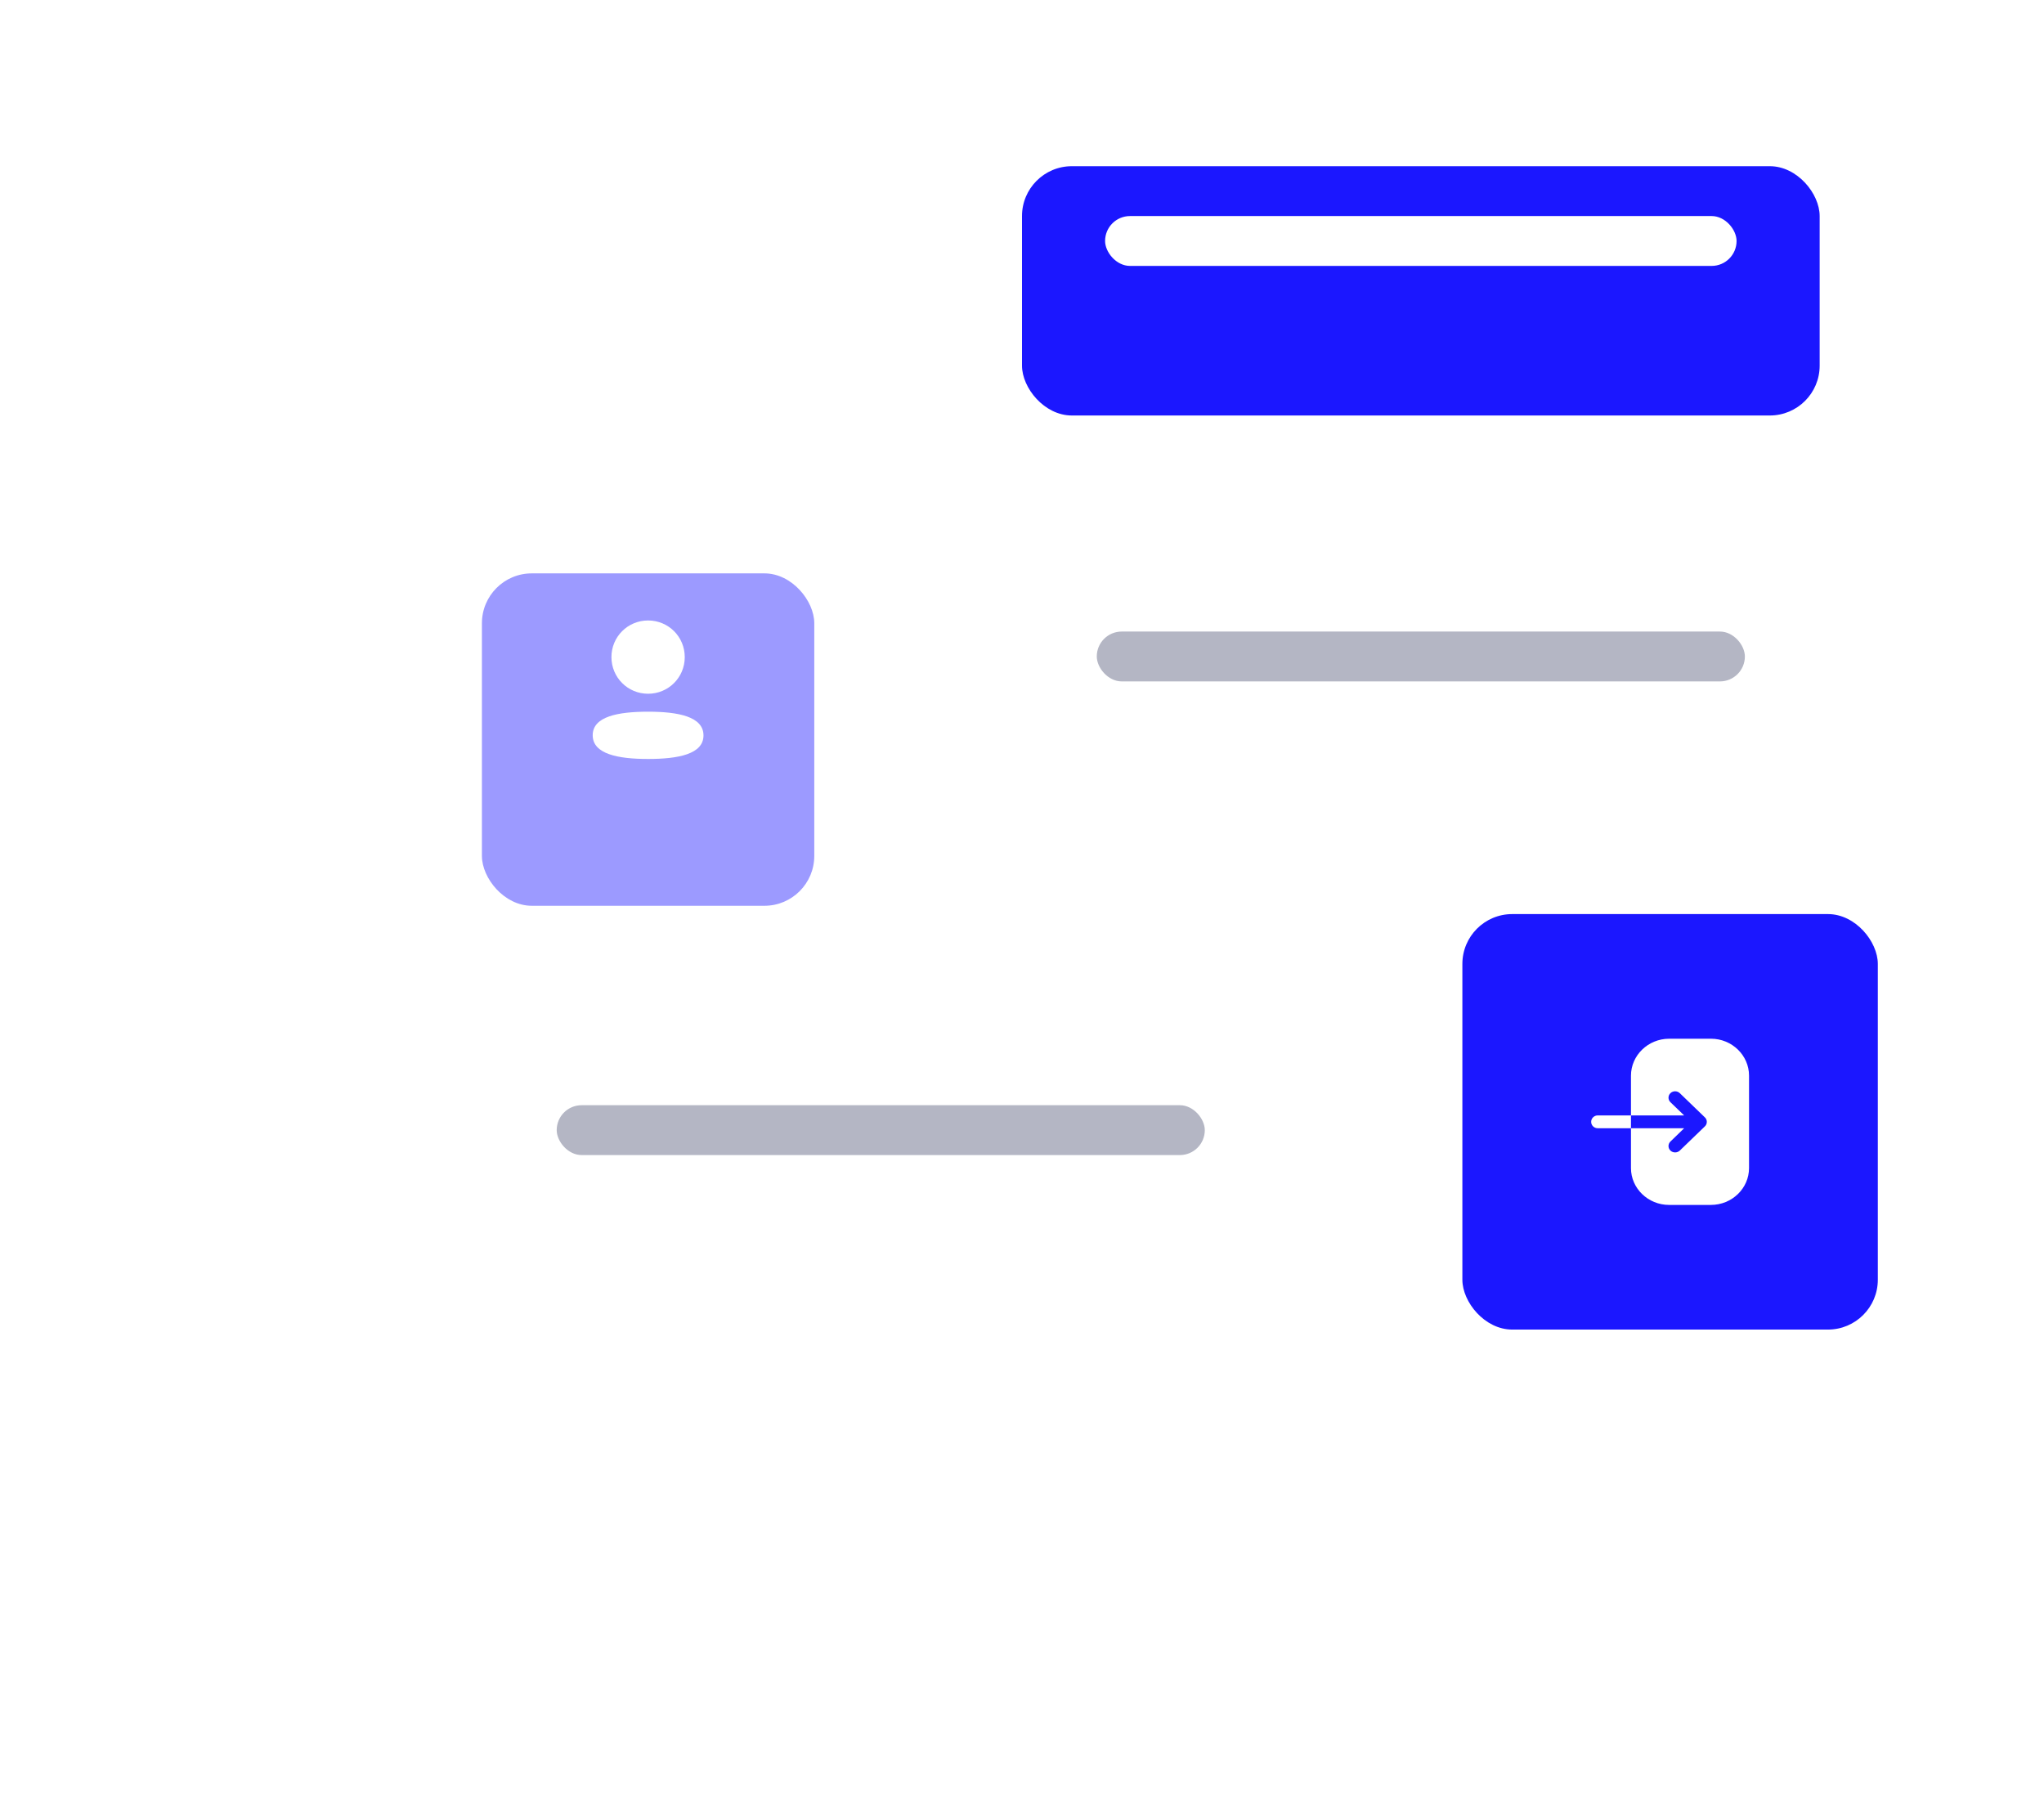
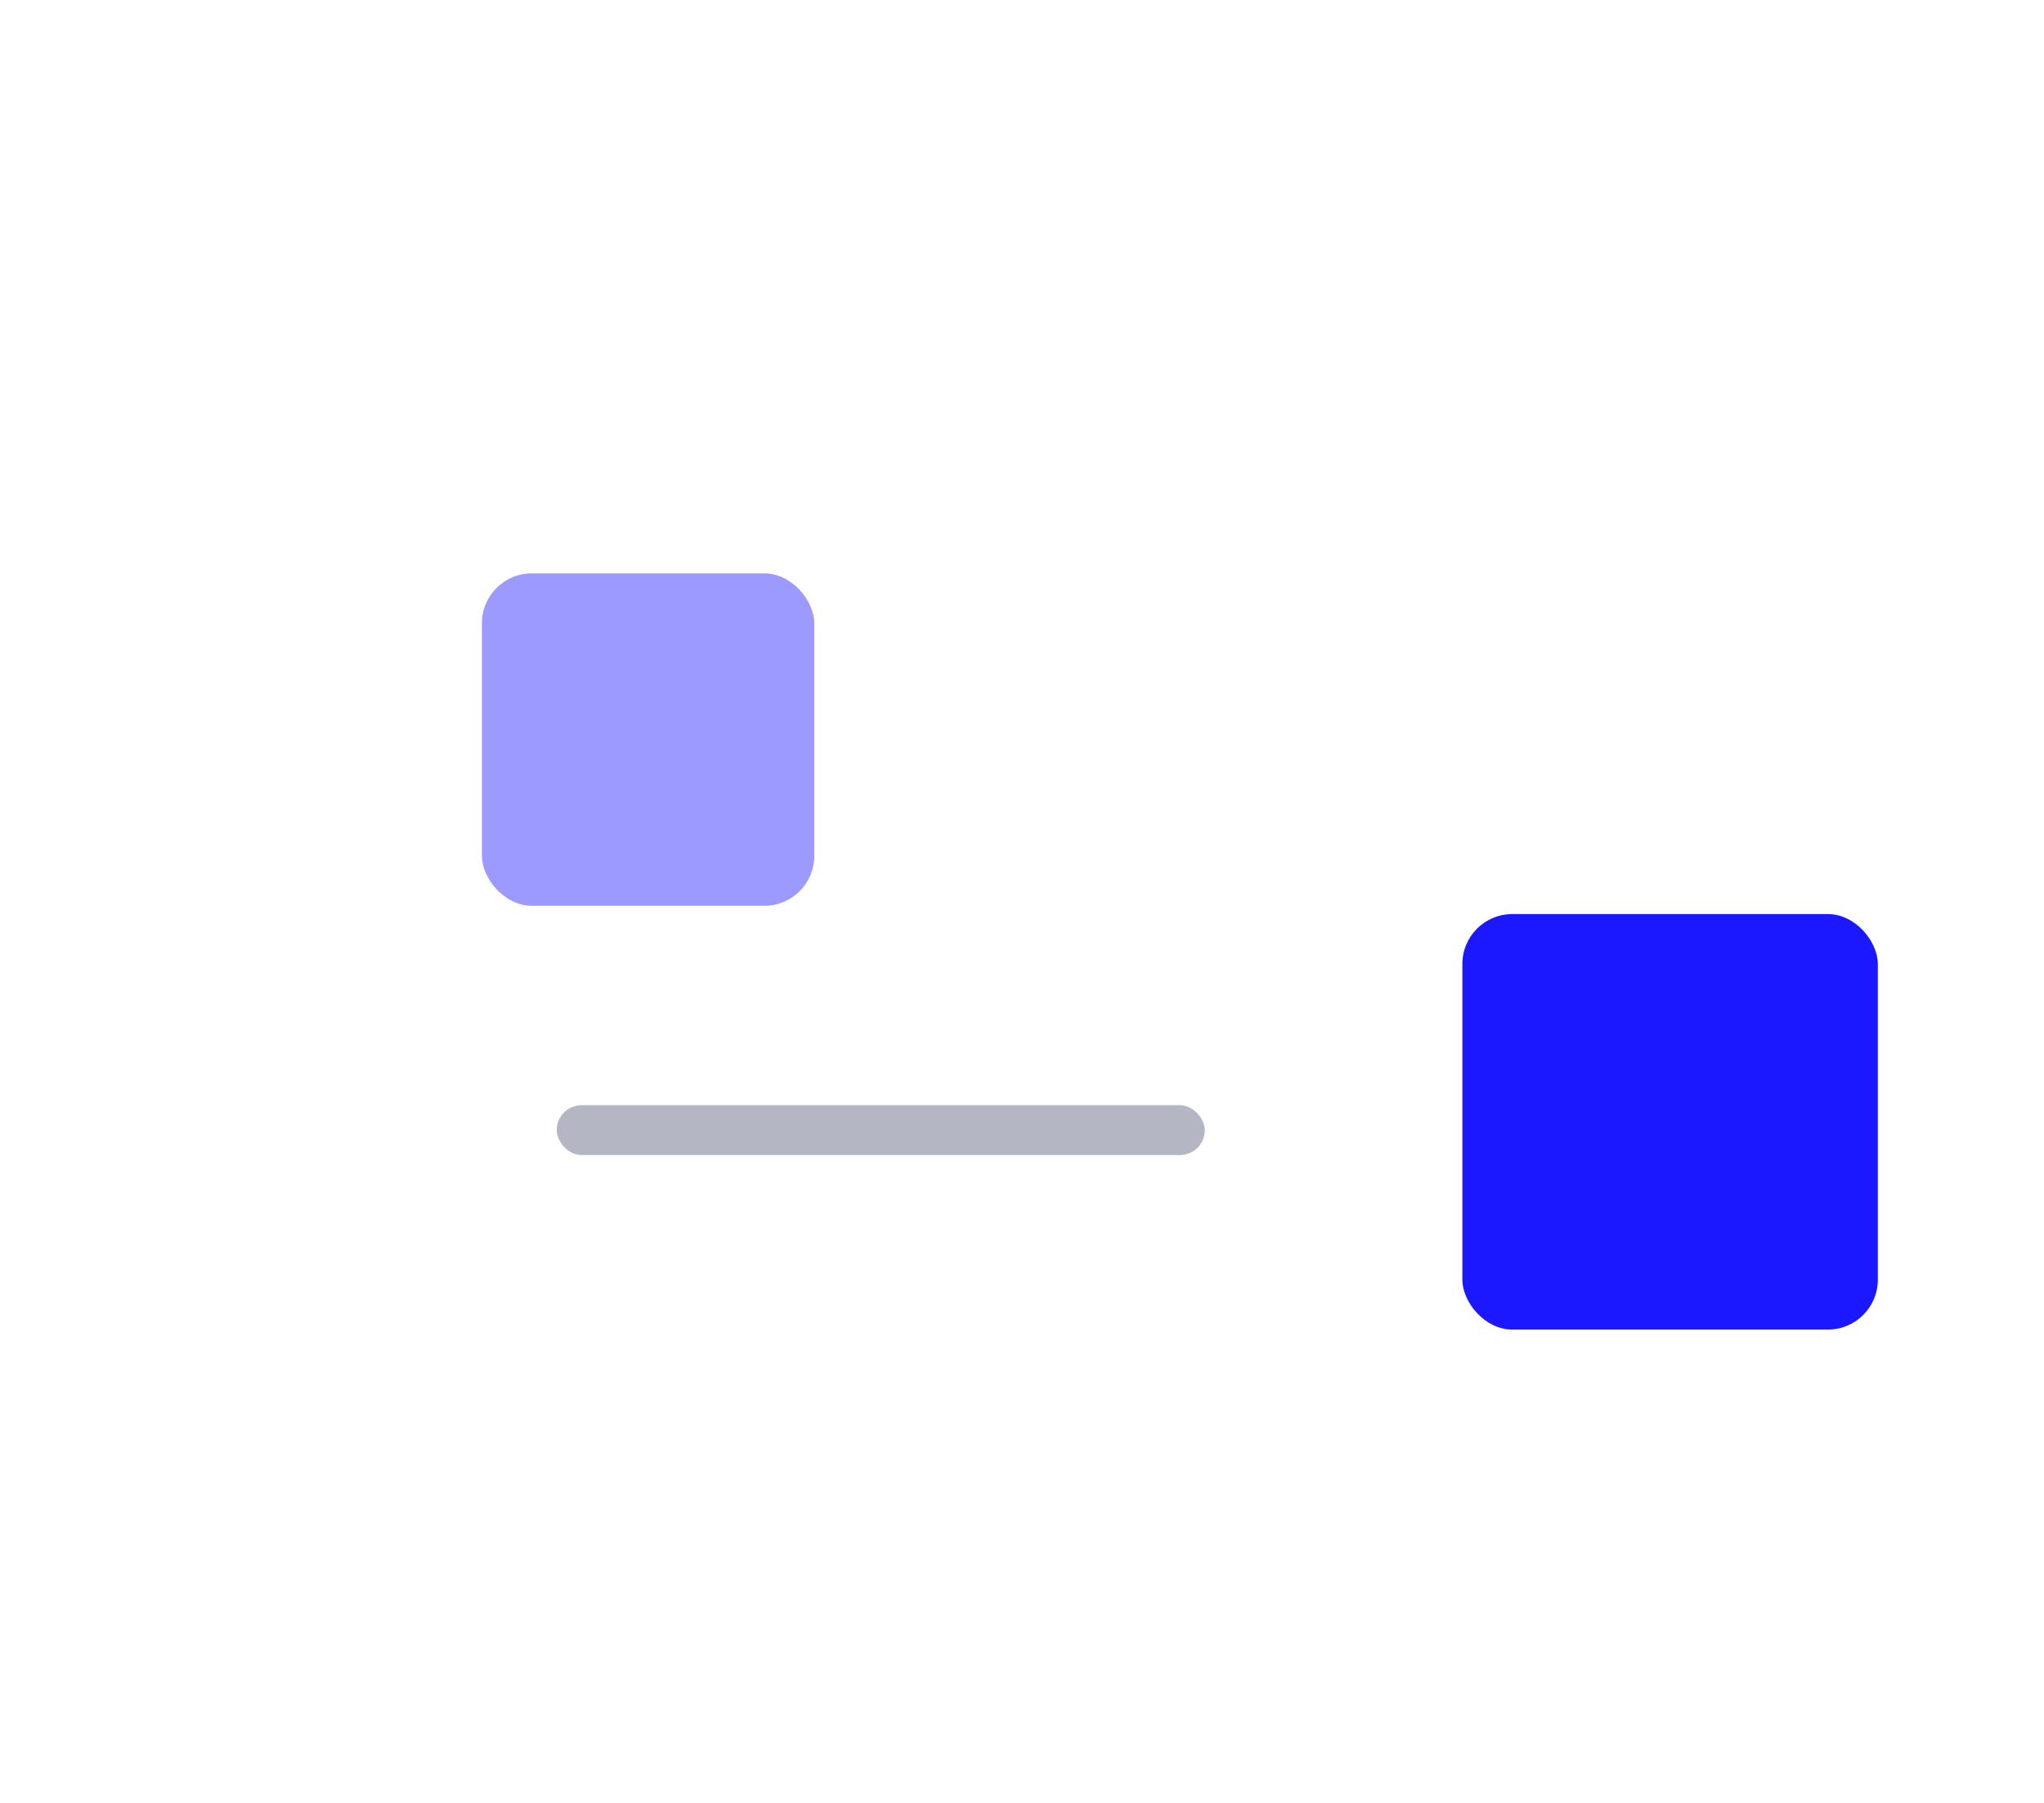
<svg xmlns="http://www.w3.org/2000/svg" width="246" height="217" viewBox="0 0 246 217" fill="none">
  <g filter="url(#filter0_d_1_9007)">
    <rect x="38" y="43" width="170" height="128" rx="8" fill="white" />
  </g>
  <rect x="176" y="110" width="50" height="50" rx="6" fill="#1B17FF" />
-   <path d="M205.926 125C208.445 125 210.5 127.001 210.5 129.44V140.56C210.5 143.01 208.445 145 205.904 145H200.876C198.356 145 196.291 143.01 196.291 140.57V135.77H202.693L201.041 137.37C200.731 137.67 200.731 138.16 201.041 138.46C201.196 138.61 201.403 138.68 201.609 138.68C201.805 138.68 202.012 138.61 202.167 138.46L205.182 135.55C205.337 135.41 205.419 135.21 205.419 135C205.419 134.8 205.337 134.6 205.182 134.46L202.167 131.55C201.857 131.25 201.351 131.25 201.041 131.55C200.731 131.85 200.731 132.34 201.041 132.64L202.693 134.23H196.291V129.45C196.291 127 198.356 125 200.886 125H205.926ZM196.29 134.229V135.77H192.281C191.855 135.769 191.5 135.43 191.5 135C191.5 134.58 191.855 134.23 192.281 134.229H196.29Z" fill="white" />
  <g filter="url(#filter1_d_1_9007)">
    <rect x="58" y="63" width="40" height="40" rx="6" fill="#1B17FF" fill-opacity="0.43" />
  </g>
-   <path d="M78 85.645C81.615 85.645 84.666 86.232 84.666 88.499C84.666 90.766 81.596 91.334 78 91.334C74.386 91.334 71.333 90.746 71.333 88.479C71.333 86.212 74.405 85.645 78 85.645ZM78 74.667C80.45 74.667 82.412 76.628 82.412 79.076C82.412 81.523 80.45 83.486 78 83.486C75.552 83.486 73.588 81.523 73.588 79.076C73.588 76.628 75.552 74.667 78 74.667Z" fill="white" />
  <g filter="url(#filter2_d_1_9007)">
-     <rect x="123" y="14" width="96" height="30" rx="6" fill="#1B17FF" />
-   </g>
+     </g>
  <rect x="133" y="26" width="76" height="6" rx="3" fill="white" />
  <g filter="url(#filter3_d_1_9007)">
-     <rect x="123" y="64" width="96" height="30" rx="6" fill="white" />
-   </g>
-   <rect x="132" y="76" width="78" height="6" rx="3" fill="#B4B6C4" />
+     </g>
  <g filter="url(#filter4_d_1_9007)">
    <rect x="58" y="121" width="96" height="30" rx="6" fill="white" />
  </g>
  <rect x="67" y="133" width="78" height="6" rx="3" fill="#B4B6C4" />
  <defs>
    <filter id="filter0_d_1_9007" x="0" y="13" width="246" height="204" filterUnits="userSpaceOnUse" color-interpolation-filters="sRGB">
      <feFlood flood-opacity="0" result="BackgroundImageFix" />
      <feColorMatrix in="SourceAlpha" type="matrix" values="0 0 0 0 0 0 0 0 0 0 0 0 0 0 0 0 0 0 127 0" result="hardAlpha" />
      <feMorphology radius="2" operator="erode" in="SourceAlpha" result="effect1_dropShadow_1_9007" />
      <feOffset dy="8" />
      <feGaussianBlur stdDeviation="20" />
      <feColorMatrix type="matrix" values="0 0 0 0 0.024 0 0 0 0 0.047 0 0 0 0 0.231 0 0 0 0.08 0" />
      <feBlend mode="normal" in2="BackgroundImageFix" result="effect1_dropShadow_1_9007" />
      <feBlend mode="normal" in="SourceGraphic" in2="effect1_dropShadow_1_9007" result="shape" />
    </filter>
    <filter id="filter1_d_1_9007" x="38" y="49" width="80" height="80" filterUnits="userSpaceOnUse" color-interpolation-filters="sRGB">
      <feFlood flood-opacity="0" result="BackgroundImageFix" />
      <feColorMatrix in="SourceAlpha" type="matrix" values="0 0 0 0 0 0 0 0 0 0 0 0 0 0 0 0 0 0 127 0" result="hardAlpha" />
      <feOffset dy="6" />
      <feGaussianBlur stdDeviation="10" />
      <feColorMatrix type="matrix" values="0 0 0 0 0.11 0 0 0 0 0.141 0 0 0 0 0.412 0 0 0 0.05 0" />
      <feBlend mode="normal" in2="BackgroundImageFix" result="effect1_dropShadow_1_9007" />
      <feBlend mode="normal" in="SourceGraphic" in2="effect1_dropShadow_1_9007" result="shape" />
    </filter>
    <filter id="filter2_d_1_9007" x="103" y="0" width="136" height="70" filterUnits="userSpaceOnUse" color-interpolation-filters="sRGB">
      <feFlood flood-opacity="0" result="BackgroundImageFix" />
      <feColorMatrix in="SourceAlpha" type="matrix" values="0 0 0 0 0 0 0 0 0 0 0 0 0 0 0 0 0 0 127 0" result="hardAlpha" />
      <feOffset dy="6" />
      <feGaussianBlur stdDeviation="10" />
      <feColorMatrix type="matrix" values="0 0 0 0 0.11 0 0 0 0 0.141 0 0 0 0 0.412 0 0 0 0.05 0" />
      <feBlend mode="normal" in2="BackgroundImageFix" result="effect1_dropShadow_1_9007" />
      <feBlend mode="normal" in="SourceGraphic" in2="effect1_dropShadow_1_9007" result="shape" />
    </filter>
    <filter id="filter3_d_1_9007" x="103" y="50" width="136" height="70" filterUnits="userSpaceOnUse" color-interpolation-filters="sRGB">
      <feFlood flood-opacity="0" result="BackgroundImageFix" />
      <feColorMatrix in="SourceAlpha" type="matrix" values="0 0 0 0 0 0 0 0 0 0 0 0 0 0 0 0 0 0 127 0" result="hardAlpha" />
      <feOffset dy="6" />
      <feGaussianBlur stdDeviation="10" />
      <feColorMatrix type="matrix" values="0 0 0 0 0.11 0 0 0 0 0.141 0 0 0 0 0.412 0 0 0 0.05 0" />
      <feBlend mode="normal" in2="BackgroundImageFix" result="effect1_dropShadow_1_9007" />
      <feBlend mode="normal" in="SourceGraphic" in2="effect1_dropShadow_1_9007" result="shape" />
    </filter>
    <filter id="filter4_d_1_9007" x="38" y="107" width="136" height="70" filterUnits="userSpaceOnUse" color-interpolation-filters="sRGB">
      <feFlood flood-opacity="0" result="BackgroundImageFix" />
      <feColorMatrix in="SourceAlpha" type="matrix" values="0 0 0 0 0 0 0 0 0 0 0 0 0 0 0 0 0 0 127 0" result="hardAlpha" />
      <feOffset dy="6" />
      <feGaussianBlur stdDeviation="10" />
      <feColorMatrix type="matrix" values="0 0 0 0 0.11 0 0 0 0 0.141 0 0 0 0 0.412 0 0 0 0.05 0" />
      <feBlend mode="normal" in2="BackgroundImageFix" result="effect1_dropShadow_1_9007" />
      <feBlend mode="normal" in="SourceGraphic" in2="effect1_dropShadow_1_9007" result="shape" />
    </filter>
  </defs>
</svg>